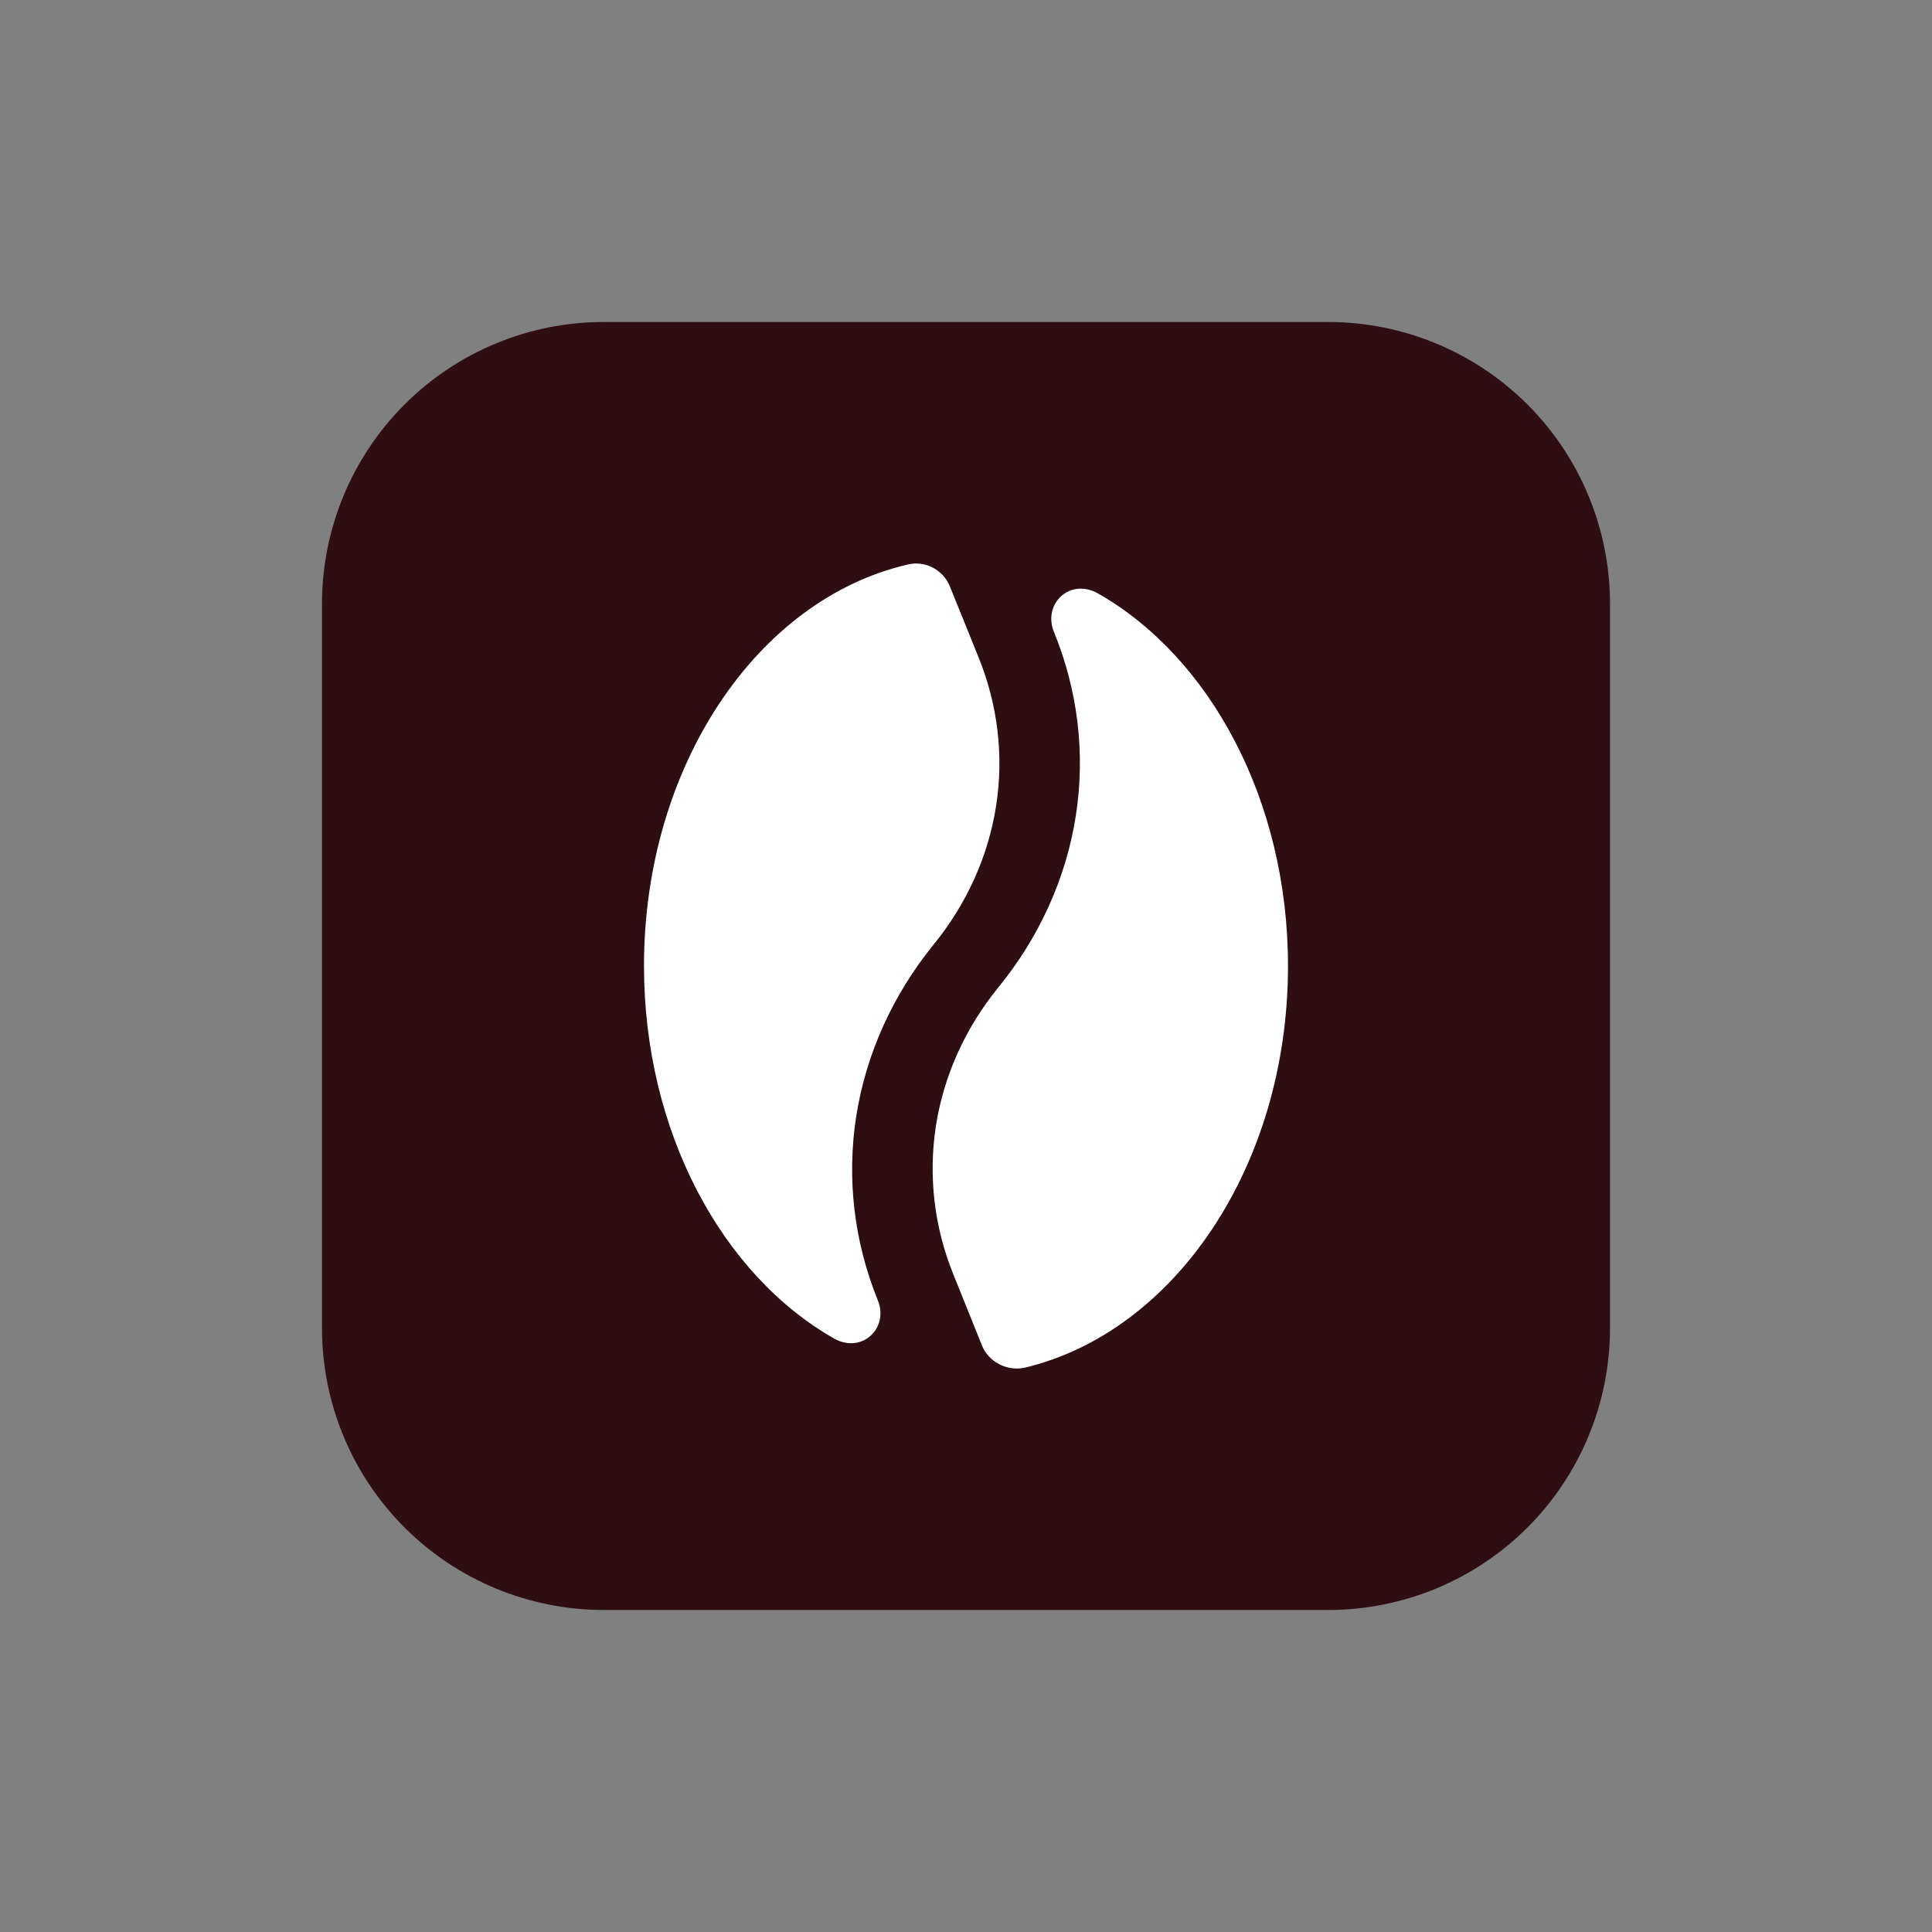
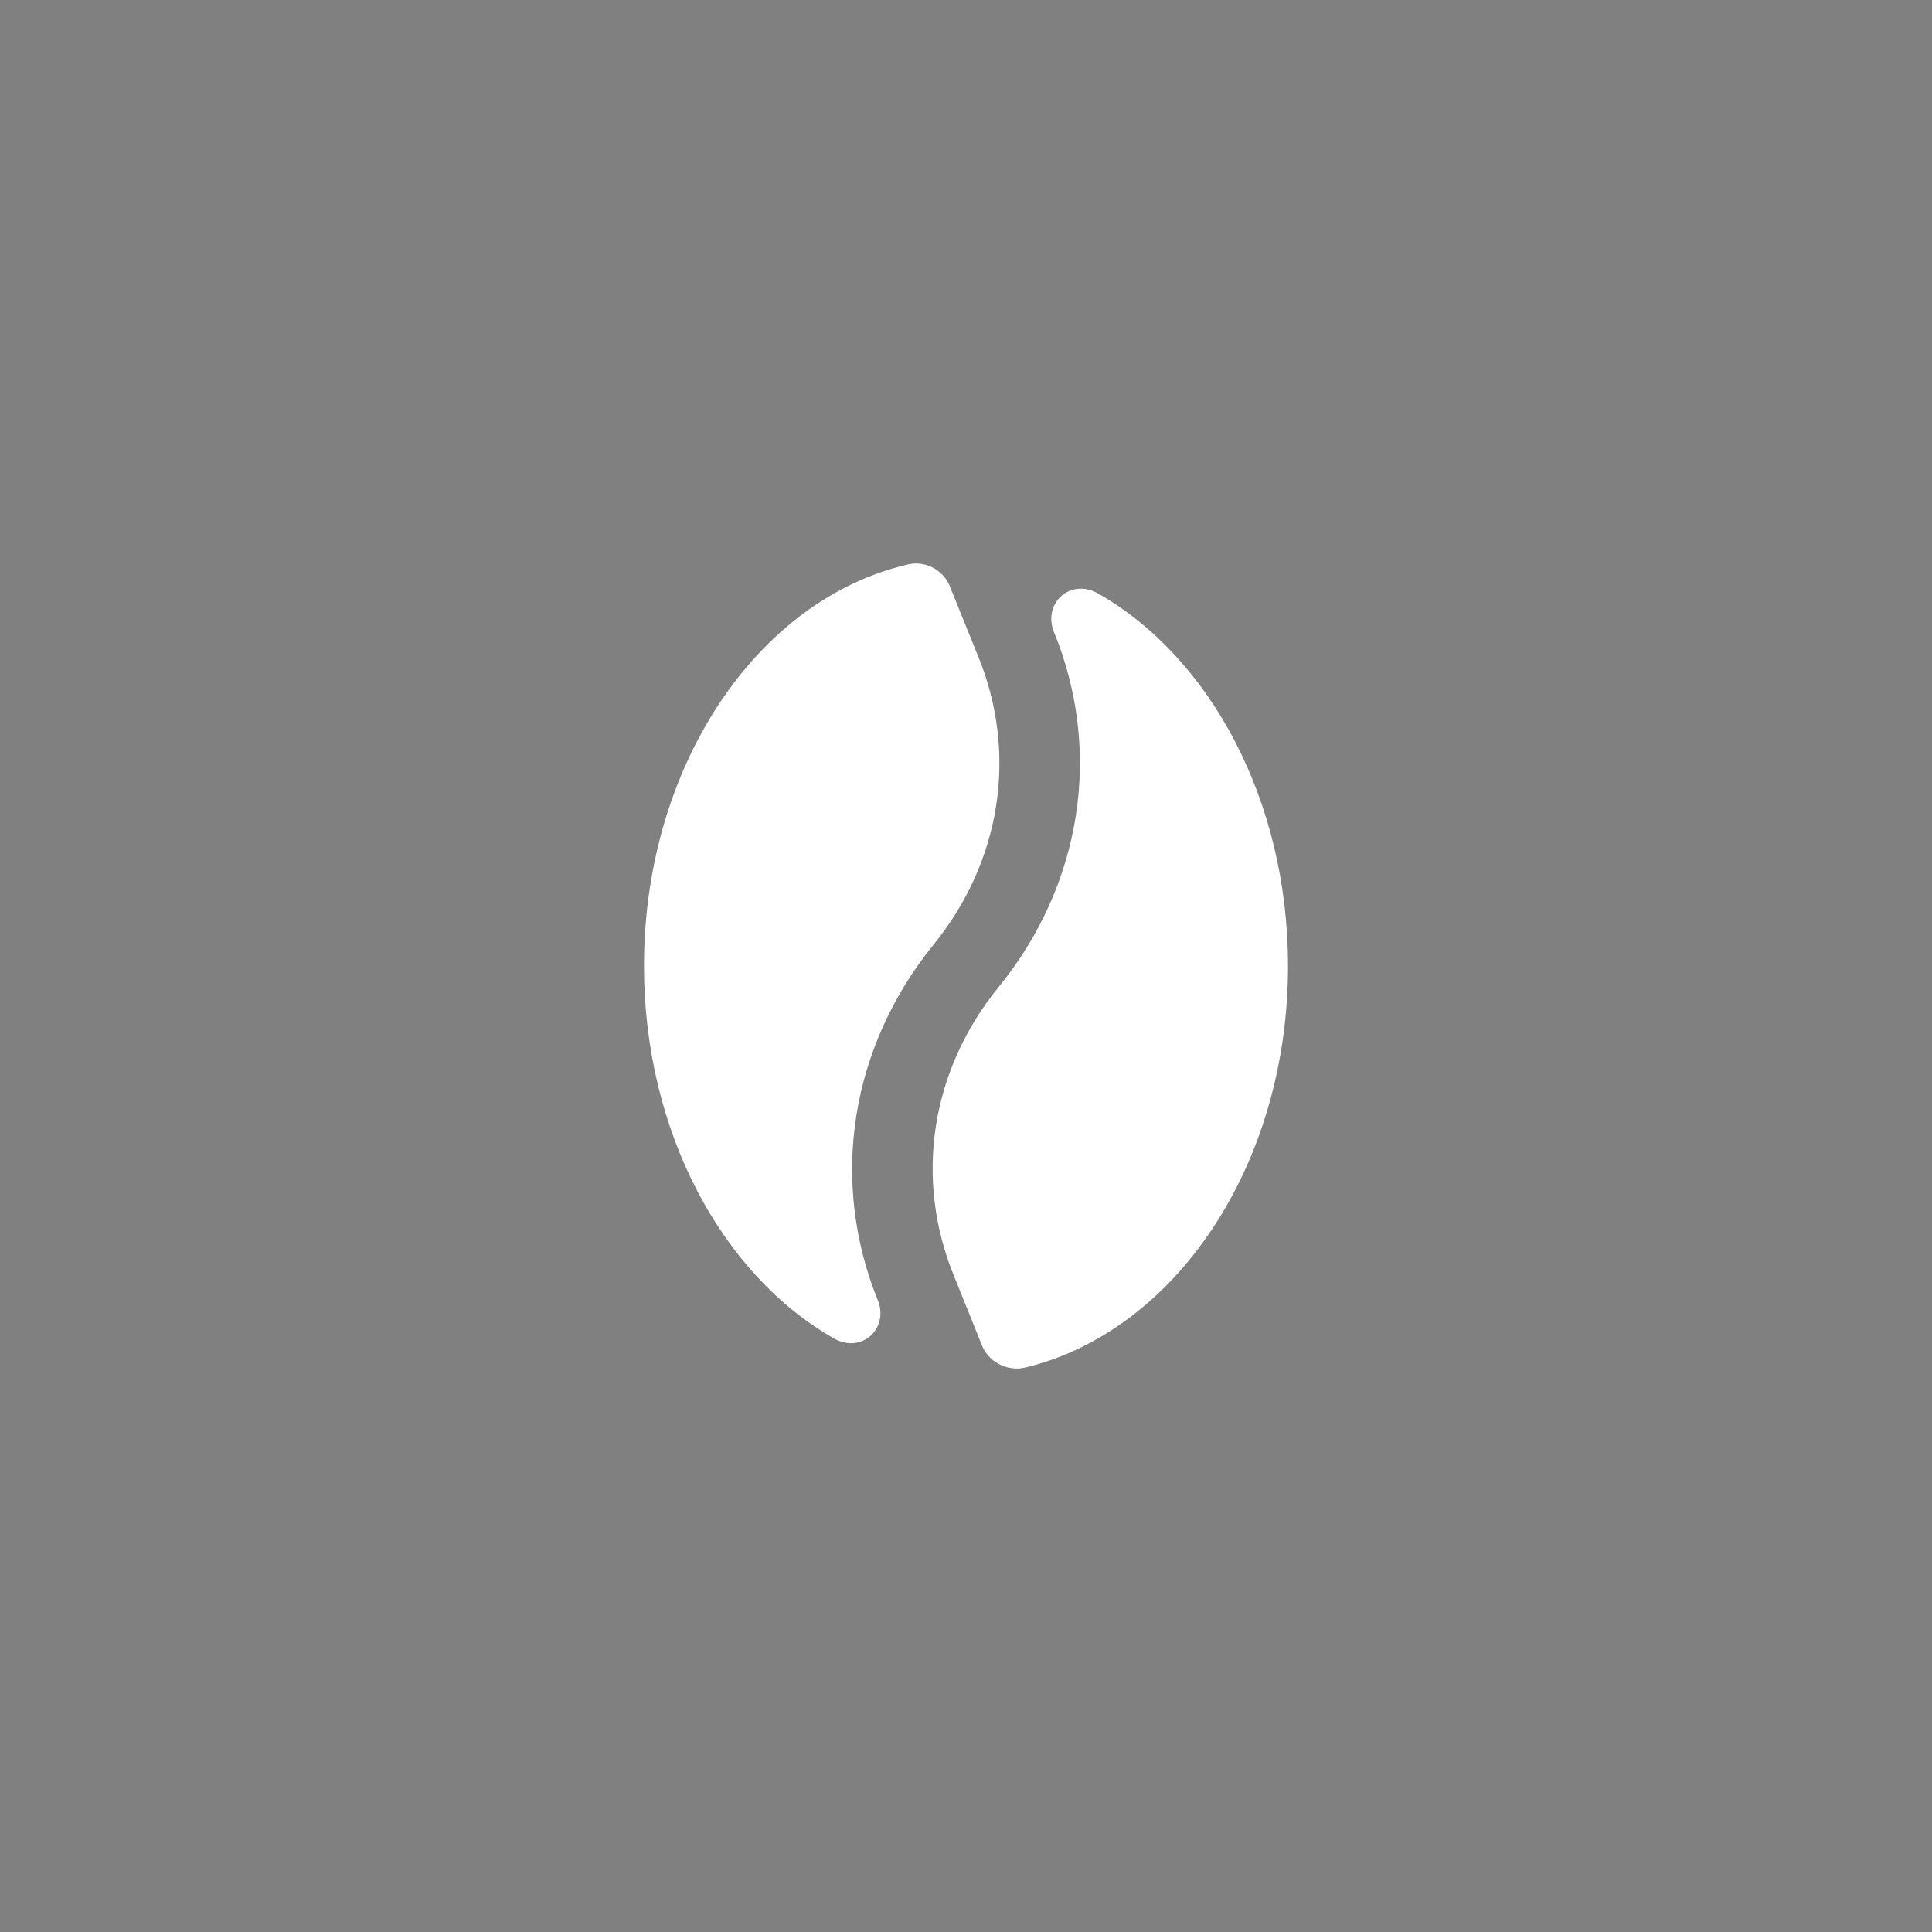
<svg xmlns="http://www.w3.org/2000/svg" width="24" height="24" viewBox="0 0 24 24" fill="none">
  <rect x="0" y="0" width="24" height="24" fill="#808080" stroke="none" />
-   <path d="M16.5 4H7.499C6.571 4 5.681 4.369 5.025 5.025C4.369 5.682 4 6.572 4 7.5V16.5C4 17.428 4.369 18.319 5.025 18.975C5.681 19.631 6.572 20 7.5 20H16.5C17.428 20 18.319 19.631 18.975 18.975C19.631 18.319 20 17.428 20 16.5V7.499C20 6.571 19.631 5.681 18.975 5.025C18.318 4.369 17.428 4 16.5 4Z" fill="#2F0E13" />
  <path d="M11.275 7.013C11.5 6.958 11.72 7.085 11.8 7.285L12.155 8.163C12.395 8.753 12.471 9.388 12.374 10.011C12.277 10.633 12.011 11.225 11.6 11.731C11.09 12.358 10.759 13.091 10.637 13.863C10.516 14.635 10.608 15.422 10.905 16.154C11.045 16.5 10.705 16.822 10.36 16.627C8.97 15.836 8 14.058 8 11.999C8 9.513 9.41 7.444 11.275 7.013ZM13.64 7.372C13.29 7.176 12.955 7.499 13.09 7.844C13.39 8.575 13.485 9.363 13.364 10.136C13.243 10.908 12.912 11.641 12.4 12.268C11.989 12.774 11.723 13.365 11.626 13.988C11.53 14.611 11.605 15.246 11.845 15.836L12.2 16.718C12.28 16.913 12.5 17.036 12.725 16.991C14.59 16.549 16 14.486 16 11.999C16 9.94 15.03 8.163 13.64 7.372Z" fill="white" />
</svg>